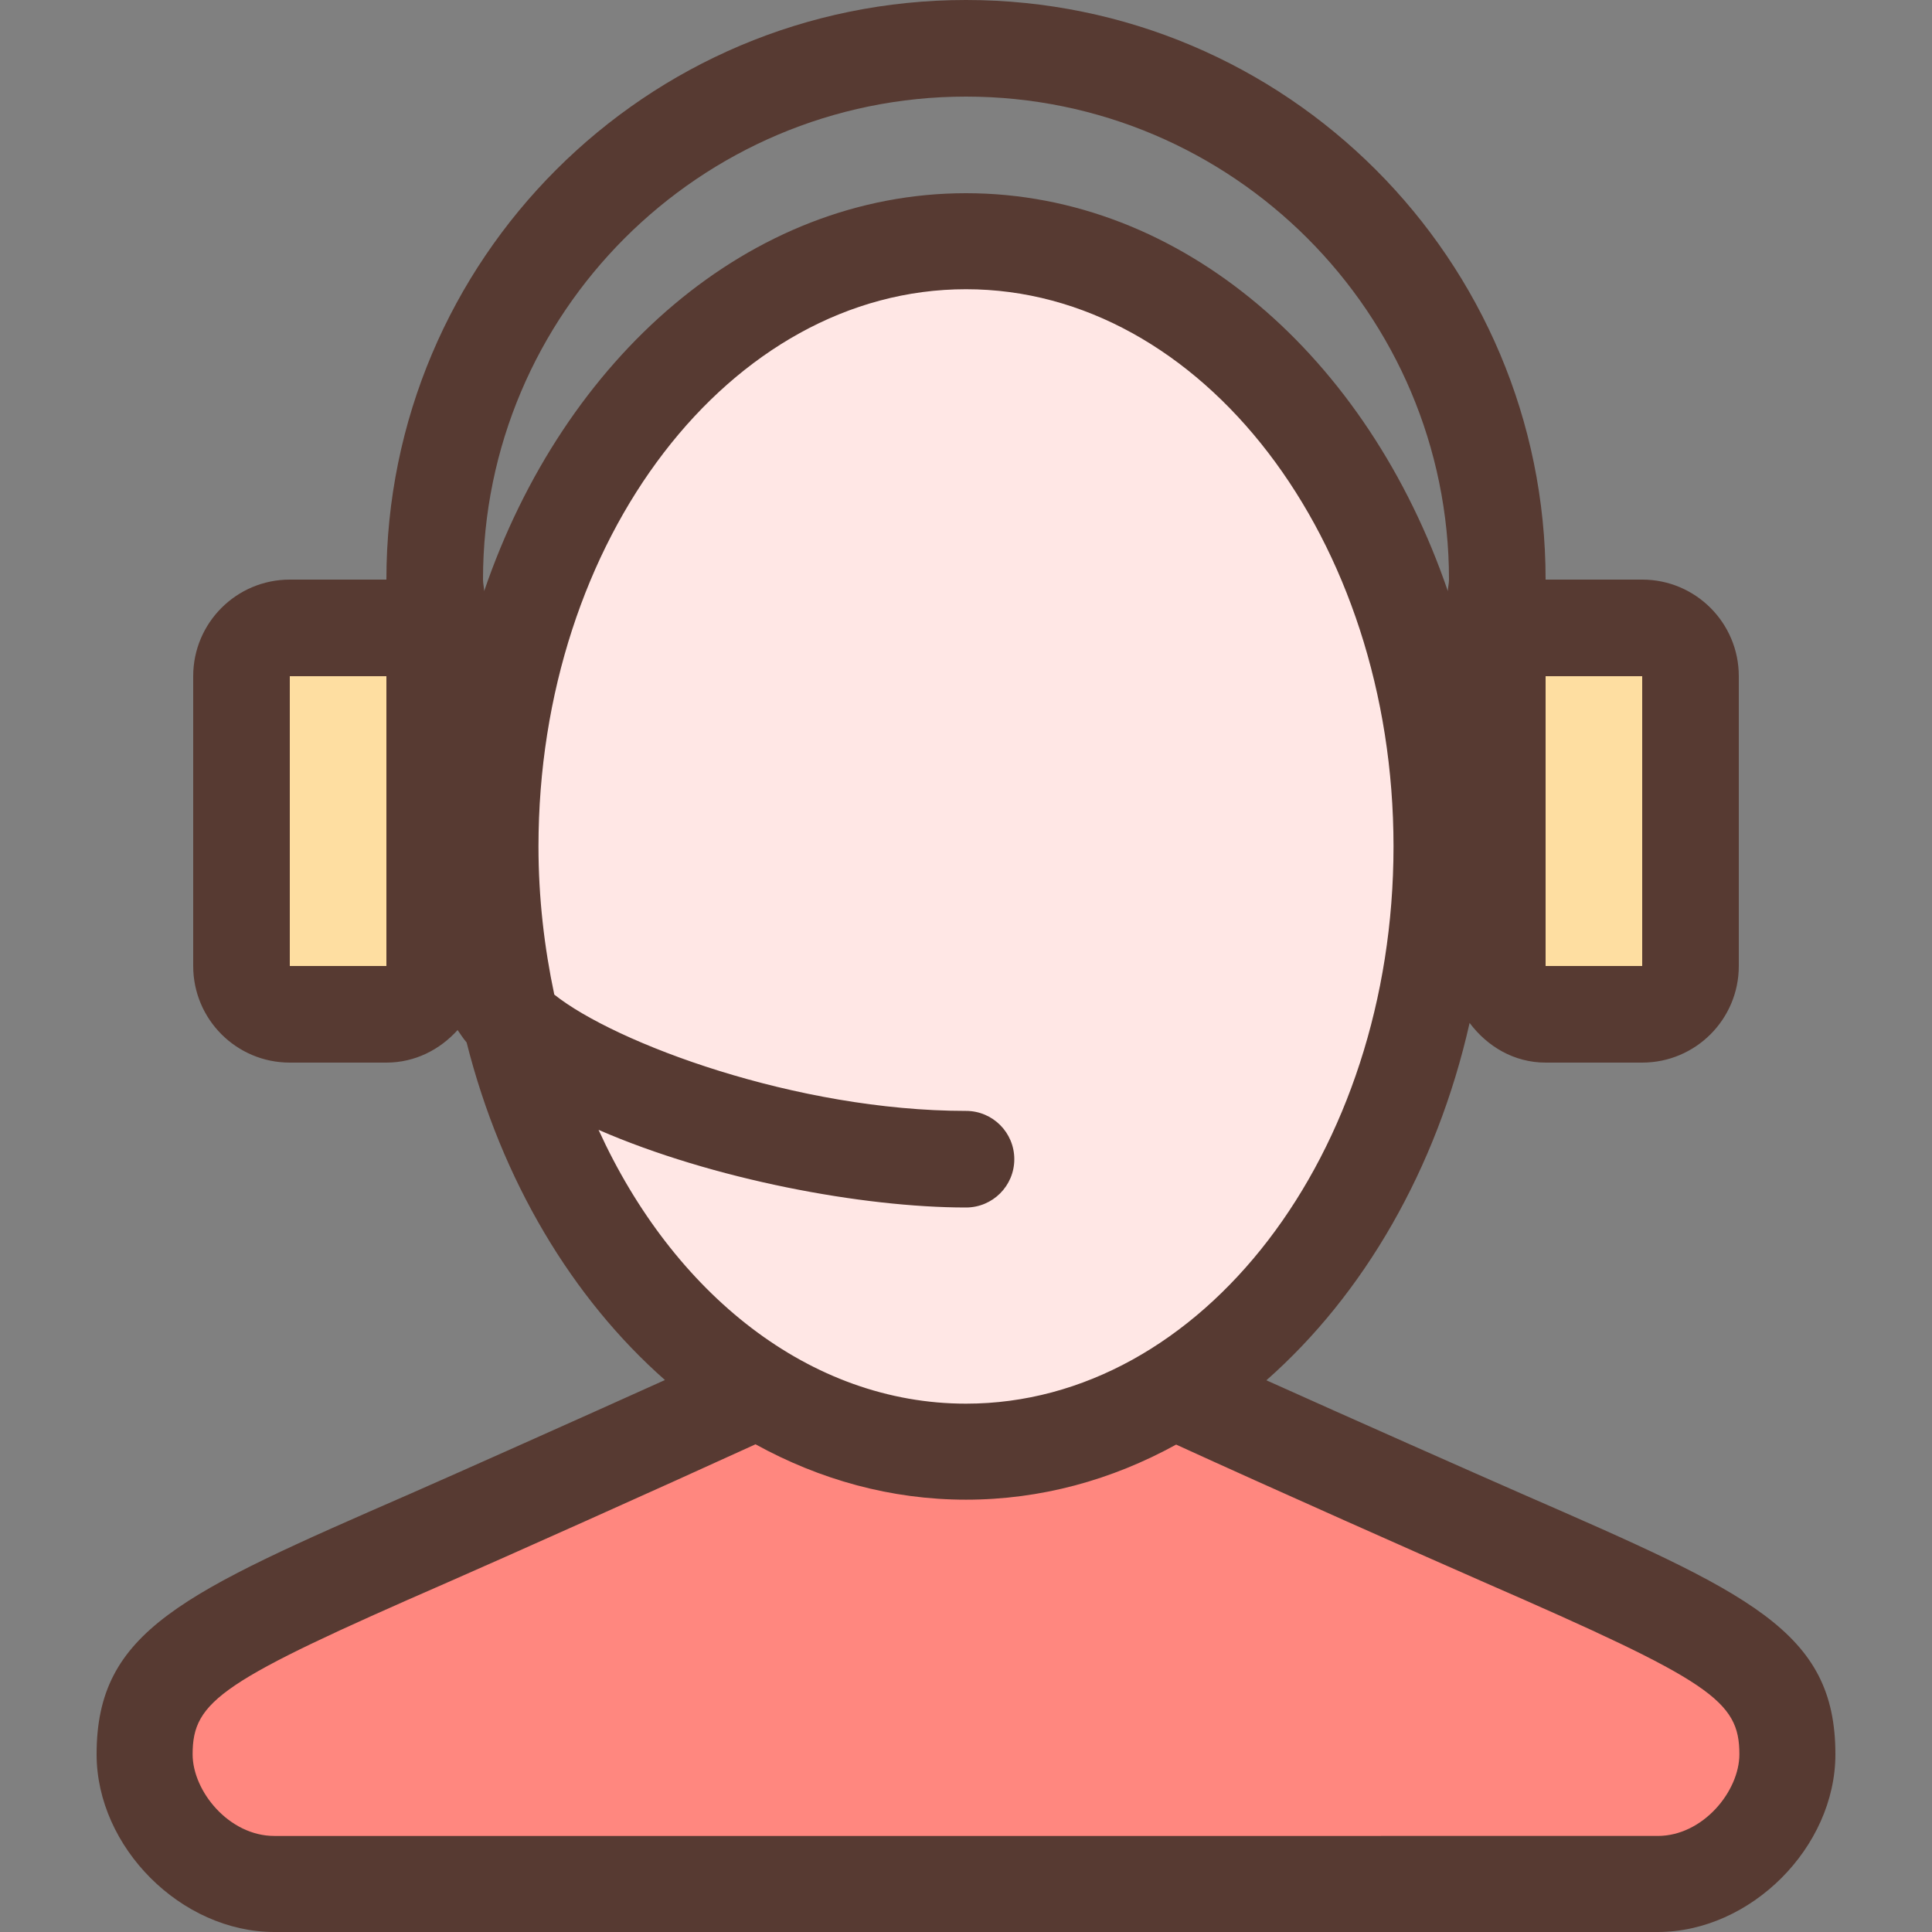
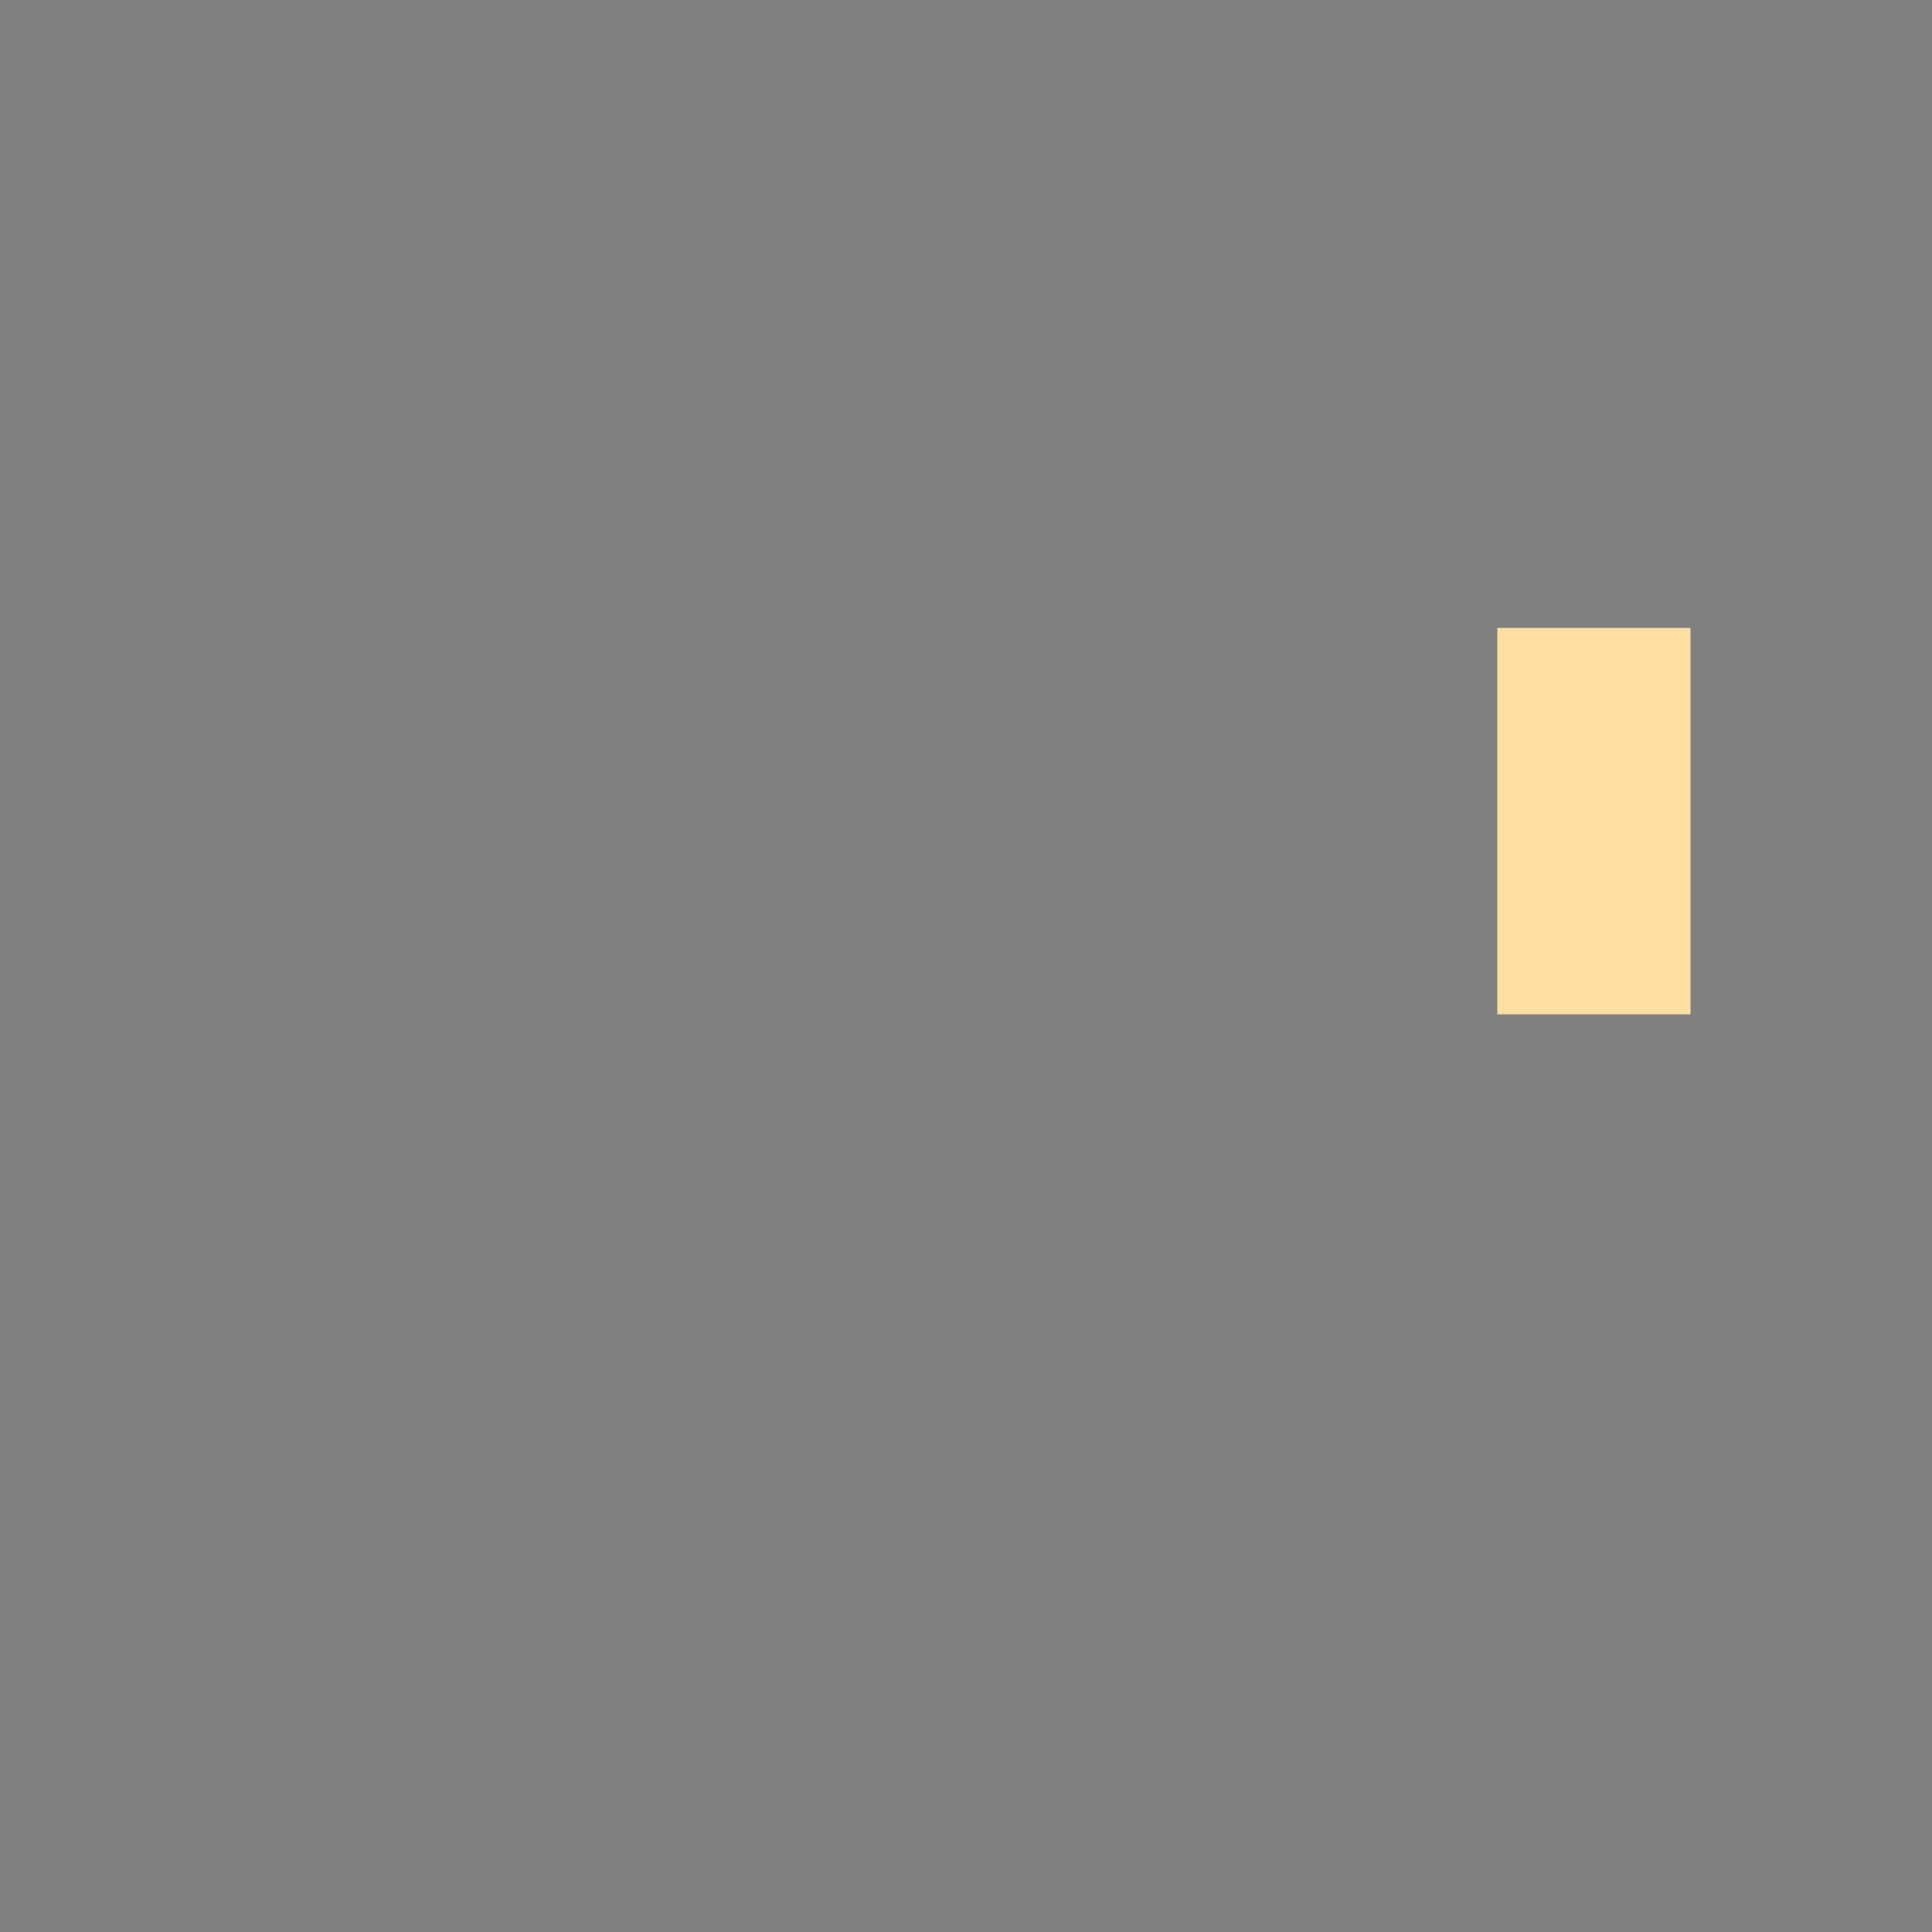
<svg xmlns="http://www.w3.org/2000/svg" version="1.1" id="Layer_1" viewBox="0 0 512 512" xml:space="preserve">
  <rect x="0" y="0" width="512" height="512" fill="#808080" stroke="none" />
-   <path style="fill:#FF877F;" d="M72.695,499.354c-19.712,0-34.441-18.185-34.441-34.441c0-23.475,15.599-31.258,75.255-57.293  c14.14-6.187,56.243-25.011,81.382-36.506l5.862-2.671l5.641,3.106c15.778,8.687,32.469,13.09,49.604,13.09  c17.169,0,33.826-4.378,49.51-13.013l5.649-3.106l5.854,2.679c23.936,10.965,66.381,29.815,81.493,36.429  c59.639,26.027,75.238,33.809,75.238,57.284c0,16.256-14.737,34.441-34.441,34.441H72.695z" />
-   <ellipse style="fill:#FFE7E5;" cx="256" cy="226.133" rx="128" ry="160" />
  <g>
    <rect x="396.8" y="166.4" style="fill:#FEDEA1;" width="51.2" height="102.4" />
-     <rect x="64" y="166.4" style="fill:#FEDEA1;" width="51.2" height="102.4" />
  </g>
-   <path style="fill:#573A32;" d="M25.6,464.913C25.6,489.557,48.043,512,72.687,512h366.626c24.644,0,47.087-22.443,47.087-47.087  c0-32.759-22.639-42.65-83.166-69.069c-11.452-5.009-46.362-20.48-67.627-30.054c25.737-22.673,45.107-55.91,53.854-94.703  c4.668,6.221,11.759,10.513,20.139,10.513h25.6c14.14,0,25.6-11.46,25.6-25.6v-76.8c0-14.14-11.46-25.6-25.6-25.6h-25.6  C409.6,68.77,340.83,0,256,0S102.4,68.77,102.4,153.6H76.8c-14.14,0-25.6,11.46-25.6,25.6V256c0,14.14,11.46,25.6,25.6,25.6h25.6  c7.561,0,14.174-3.422,18.867-8.627c0.777,1.101,1.468,2.219,2.389,3.285c9.233,36.548,27.998,67.814,52.565,89.463  c-22.229,10.027-56.533,25.344-67.456,30.123C48.239,422.263,25.6,432.154,25.6,464.913z M409.6,179.2h25.6V256h-25.6V179.2z   M102.4,256H76.8v-76.8h25.6V256z M128,153.6c0-70.579,57.421-128,128-128s128,57.421,128,128c0,1.041-0.282,2.014-0.307,3.055  C362.53,94.729,313.267,51.2,256,51.2S149.47,94.729,128.307,156.655C128.282,155.614,128,154.641,128,153.6z M158.626,299.426  C188.962,312.627,228.727,320,256,320c7.074,0,12.8-5.726,12.8-12.8s-5.726-12.8-12.8-12.8c-45.005,0-92.996-17.988-109.107-30.822  c-2.654-12.527-4.19-25.651-4.19-39.262c0-81.425,50.833-147.669,113.297-147.669s113.297,66.244,113.297,147.669  S318.464,371.985,256,371.985C214.588,371.985,178.389,342.775,158.626,299.426z M200.218,382.754  c17.084,9.404,35.942,14.677,55.782,14.677c19.806,0,38.639-5.214,55.689-14.601c24.337,11.145,67.046,30.106,81.69,36.514  c59.998,26.18,67.575,31.292,67.575,45.559c0,9.796-9.66,21.641-21.641,21.641H72.687c-11.981,0-21.641-11.844-21.641-21.641  c0-14.268,7.586-19.379,67.575-45.559C132.651,413.218,174.857,394.351,200.218,382.754z" />
</svg>